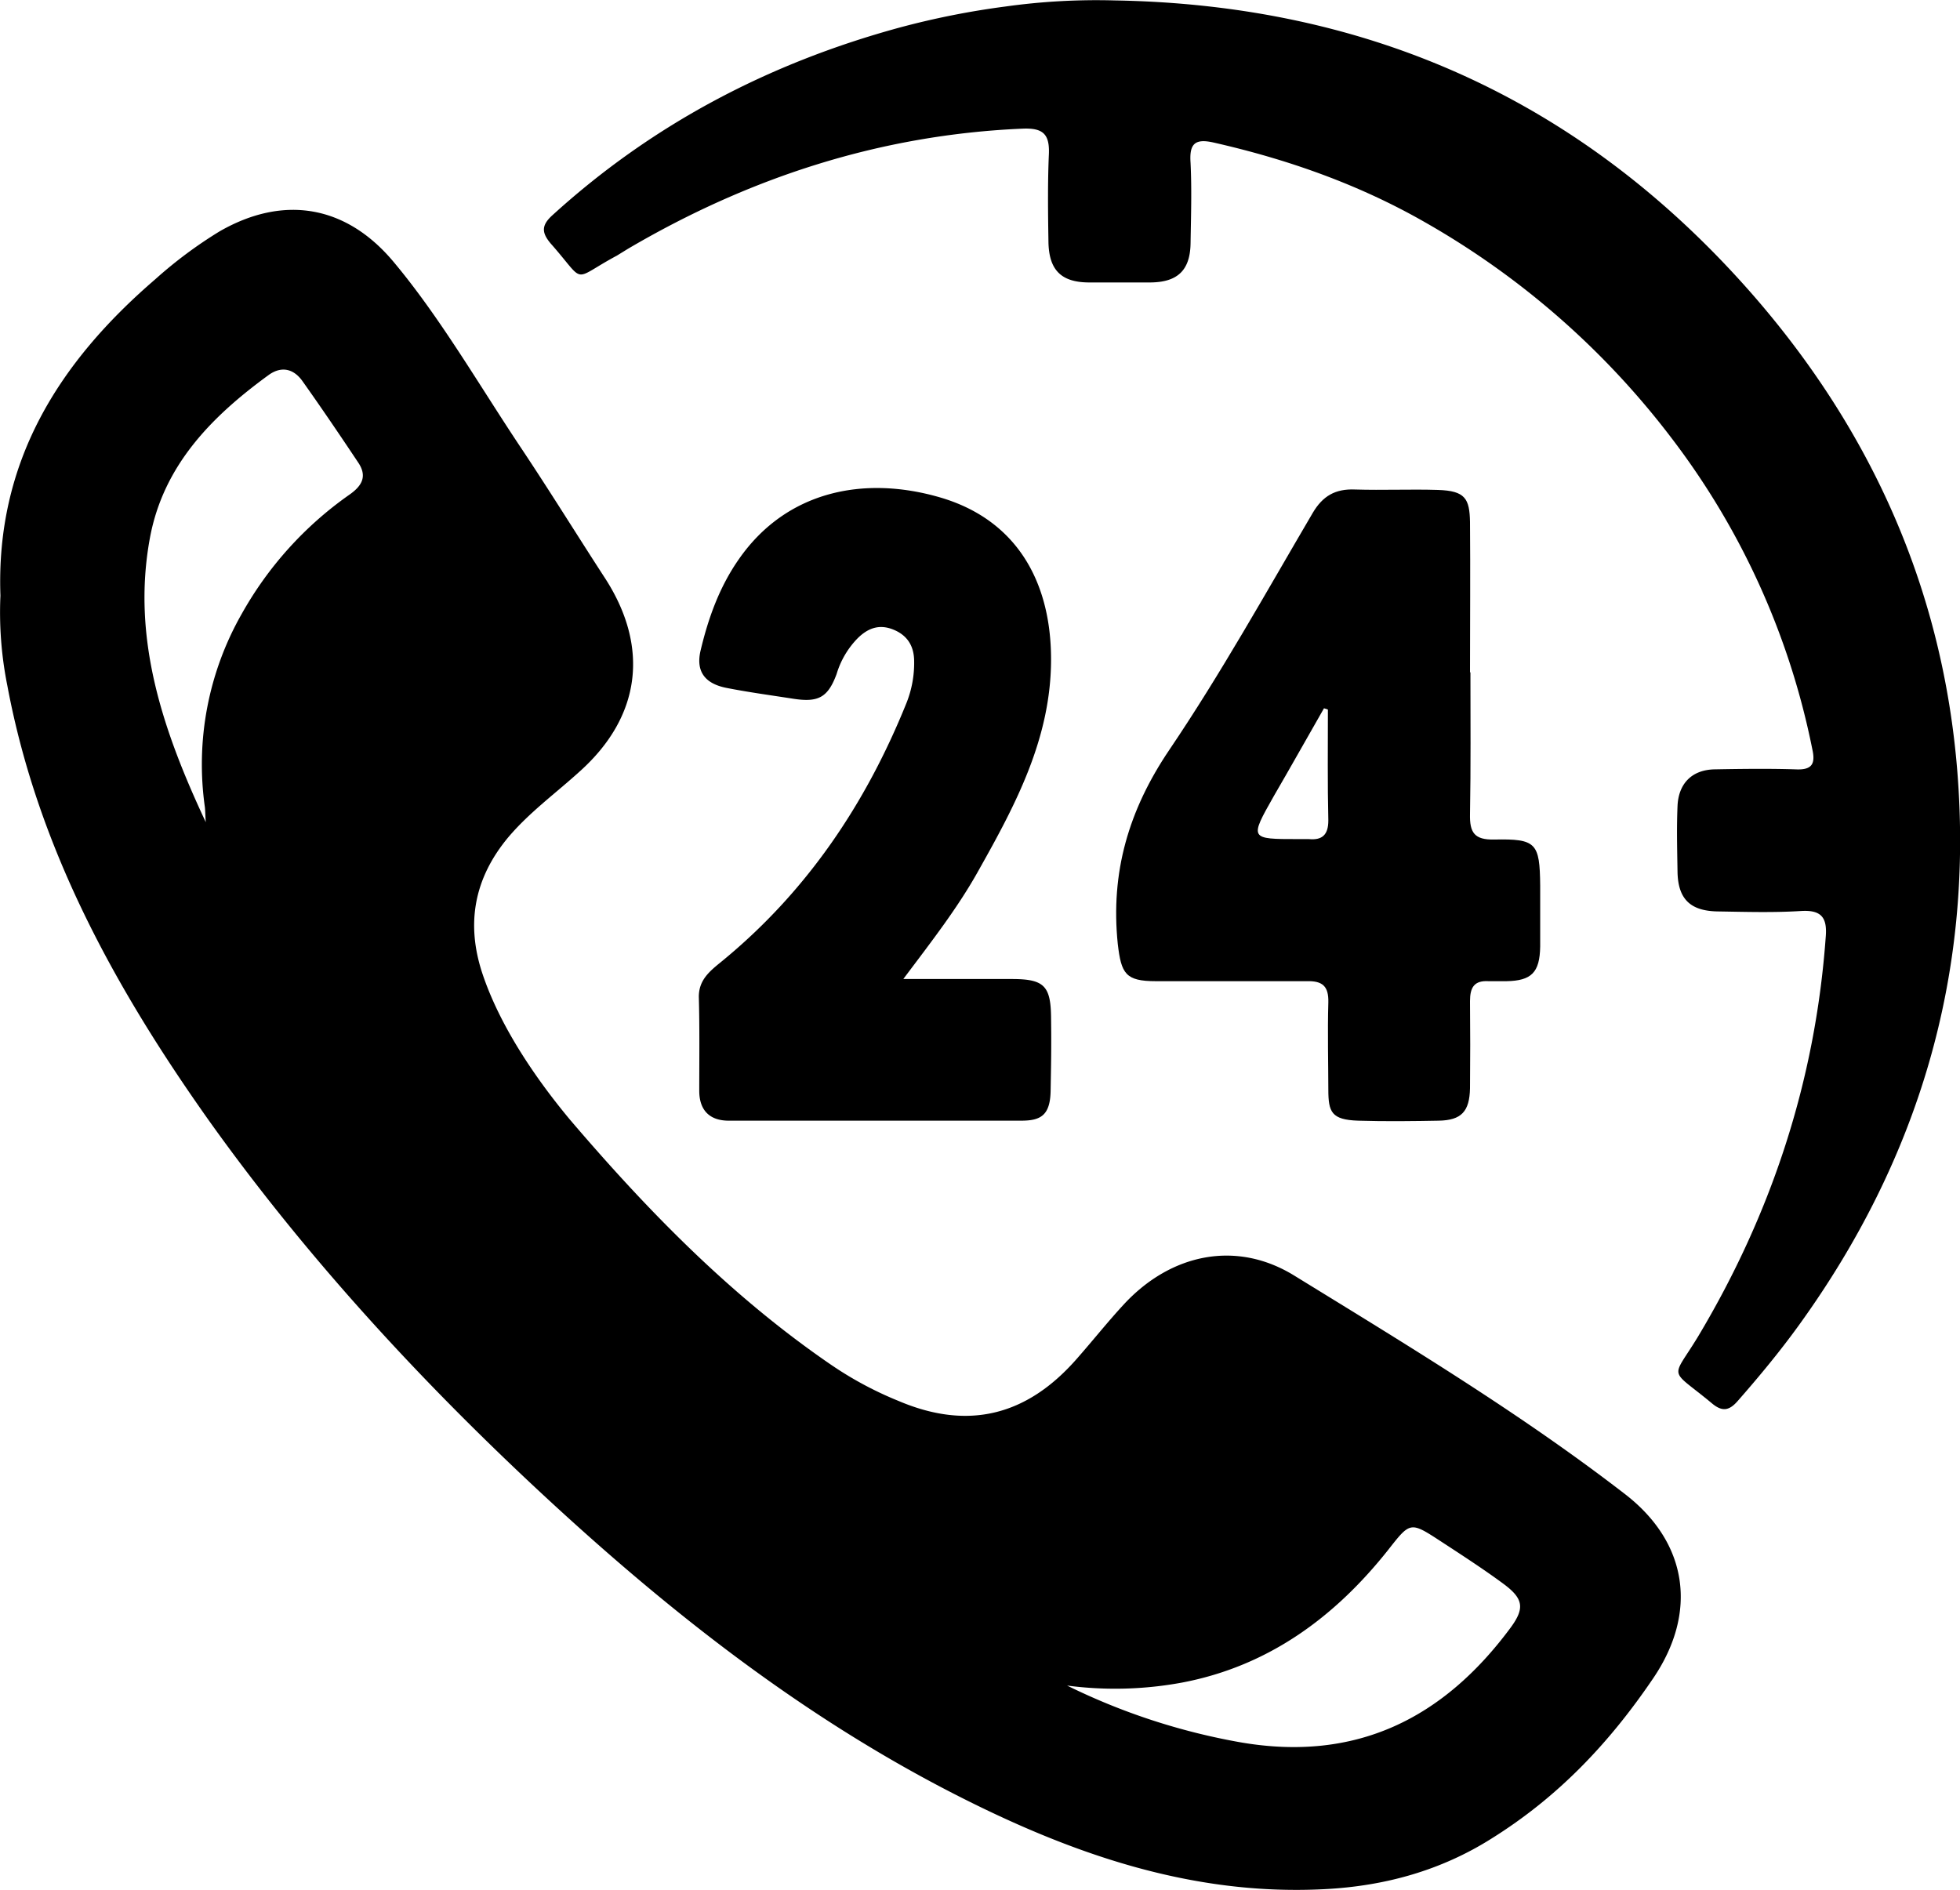
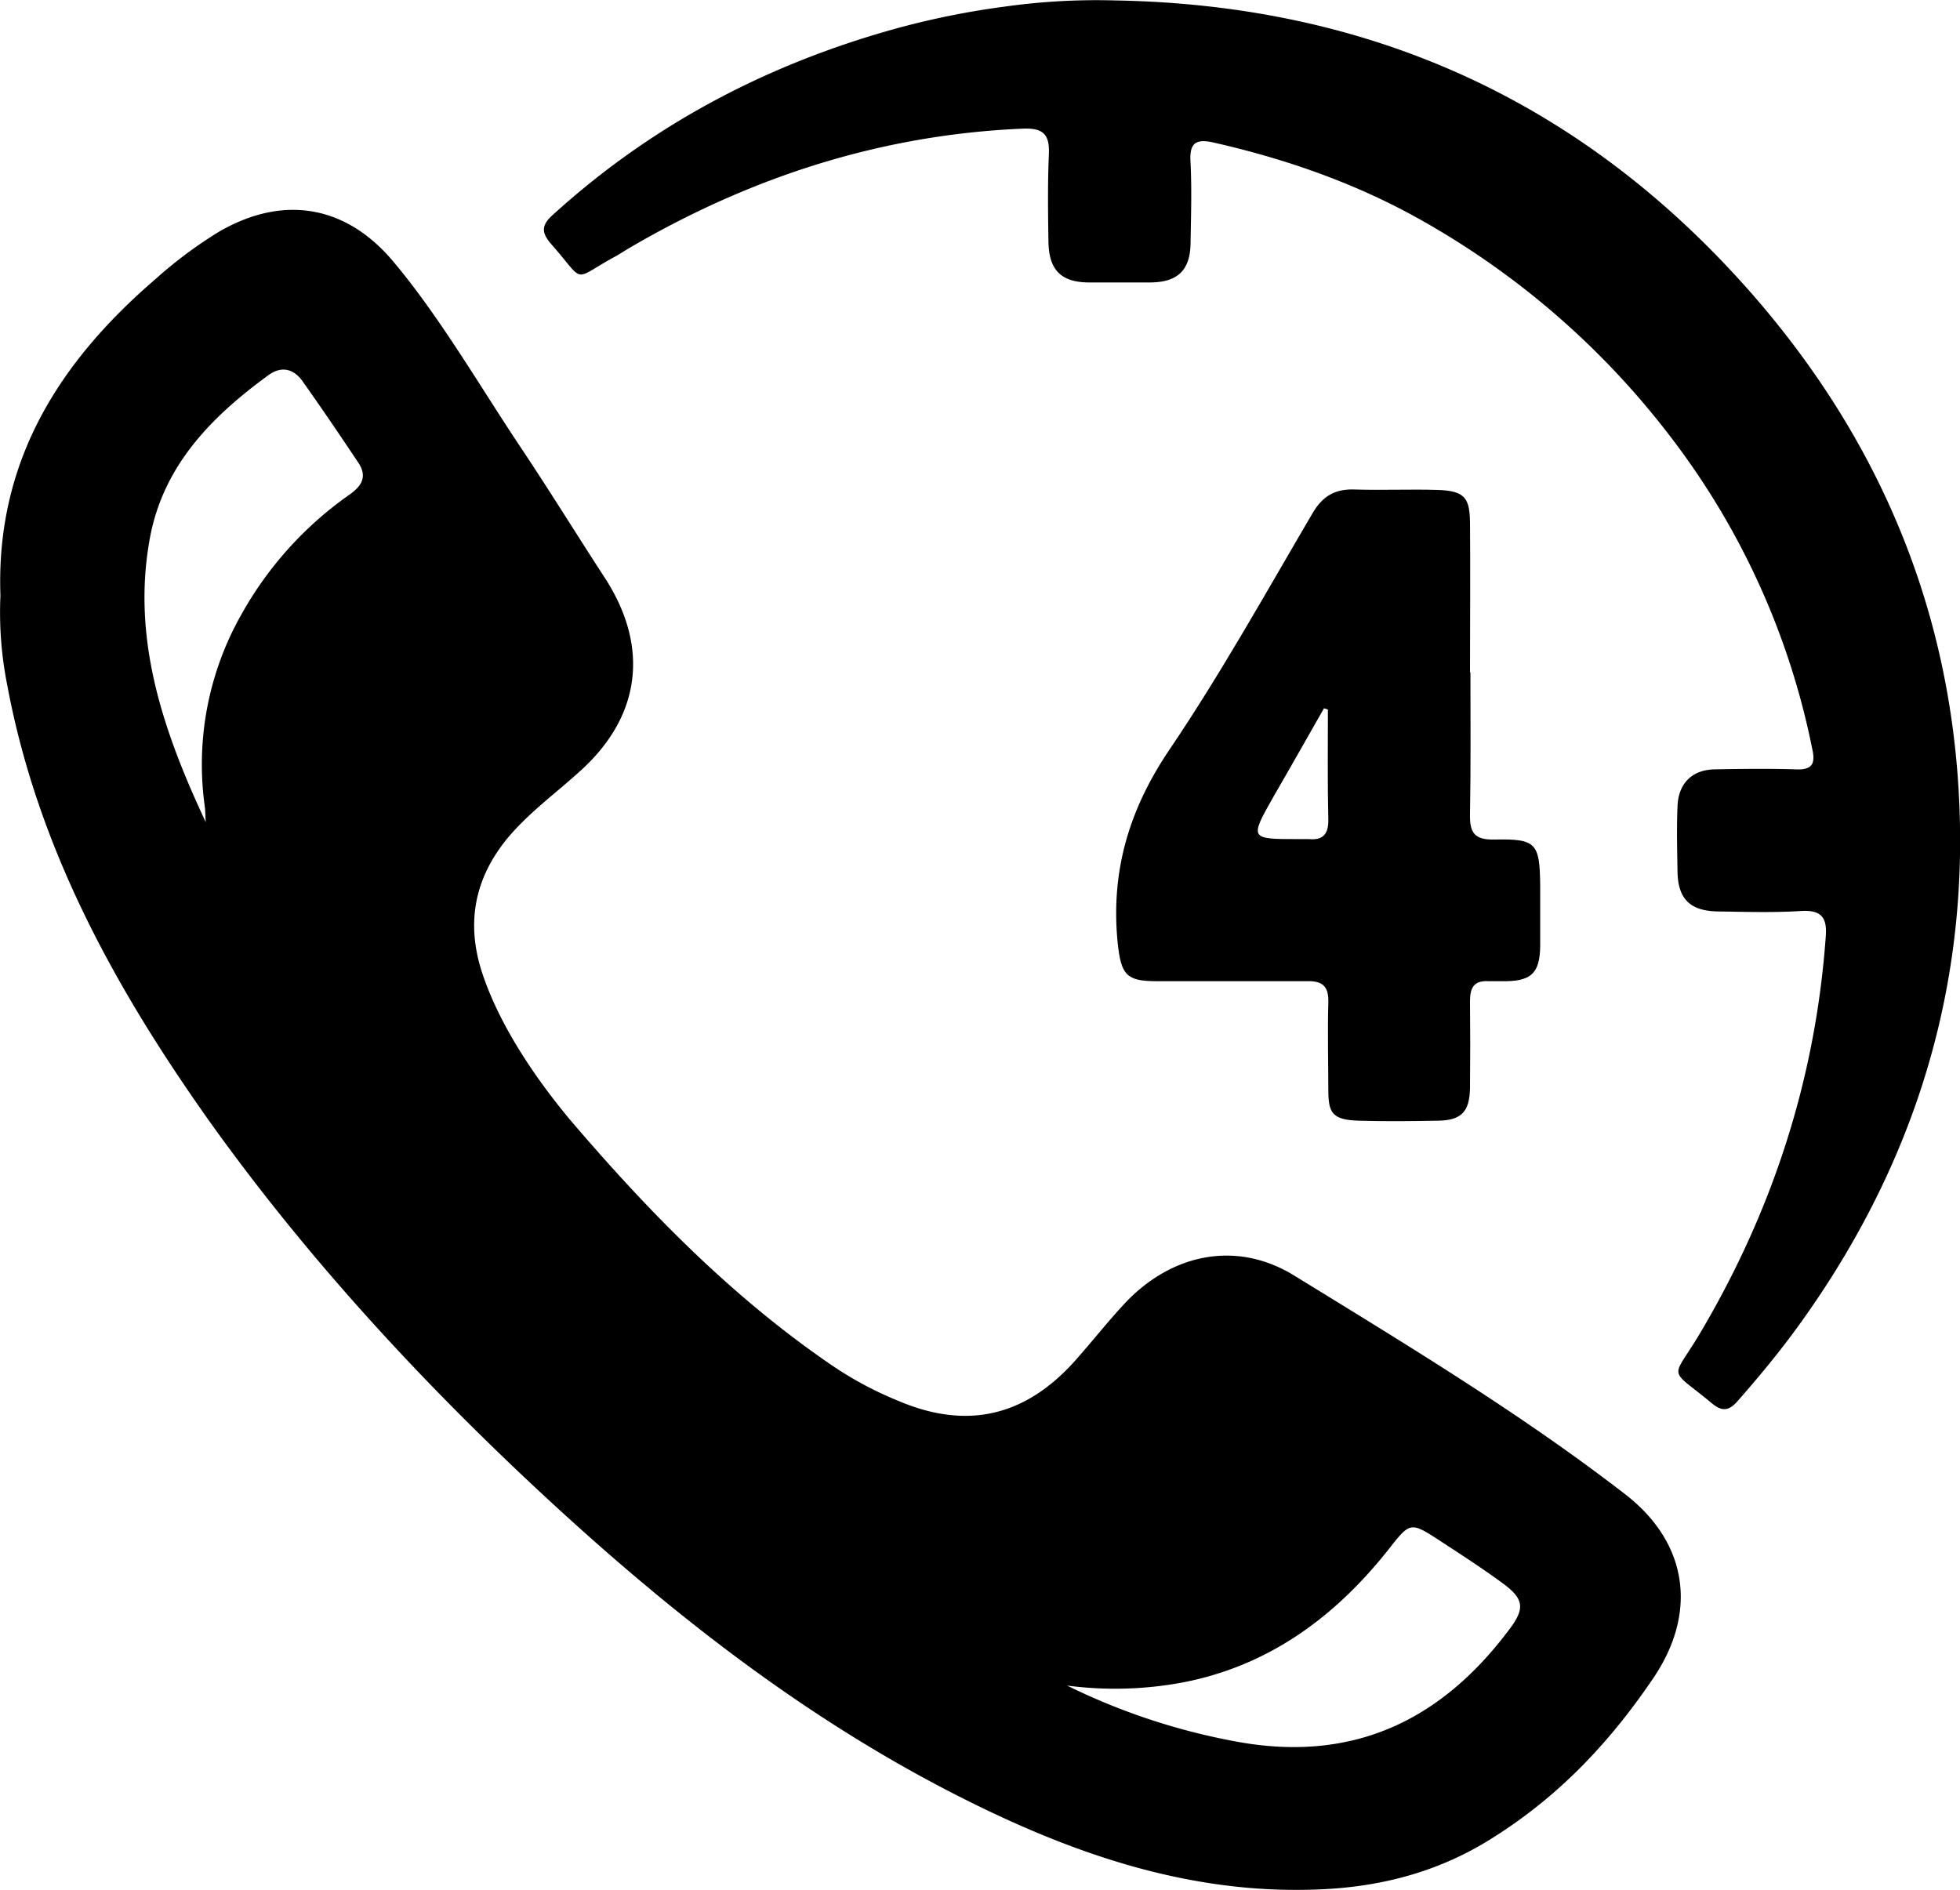
<svg xmlns="http://www.w3.org/2000/svg" width="452.4" height="436.3" viewBox="0 0 452.4 436.3">
  <g id="f1e9e819-e861-4470-b39b-98e715e4e830" data-name="Layer 2">
    <g id="f33ca08e-6270-4aad-8ec7-1a1ae9973613" data-name="Layer 1">
      <g id="ea80c9ee-8f14-459a-8bf6-cfe3c88df155" data-name="V63FDC.tif">
        <g>
          <path d="M.1,137.5c-1.1-30.8,13.4-53.8,35.7-73A101.2,101.2,0,0,1,50.7,53.4c14.8-8.5,29.2-6,40.1,7s19.9,28.7,29.6,43.2c6.6,9.9,12.9,20.1,19.4,30.1,10.1,15.8,8.1,31.7-5.9,44.3-5.6,5.1-11.7,9.5-16.6,15.3-7.9,9.5-9.8,20-5.9,31.6s11.7,23.4,20.1,33.5c18,21.1,37.3,40.9,60.4,56.7a82.5,82.5,0,0,0,15.5,8.3c16,6.8,29.6,3.5,41.2-9.8,3.7-4.2,7.1-8.5,10.9-12.6,10.8-11.6,25.9-14.8,39.3-6.5,26,16,52.2,31.8,76.4,50.5,14.4,11.2,16.7,27.2,6.4,42.4s-22.1,27.5-37.3,37c-11.7,7.4-24.7,11-38.6,11.7-30.8,1.6-58.8-8.3-85.7-22.1-34.5-17.7-64.7-41.3-93.1-67.5s-55.8-55.7-78.8-88C26.5,228,8.7,195.7,1.7,158.3A85.9,85.9,0,0,1,.1,137.5ZM246.3,389.1a148.9,148.9,0,0,0,40,13.1c26.6,4.6,46.8-5.4,62.4-26.5,3.3-4.5,2.9-6.7-1.7-10.1s-9.7-6.7-14.6-9.9c-6.9-4.5-6.9-4.4-12,2.1-12.3,15.5-27.6,26.8-47.5,30.6A84.8,84.8,0,0,1,246.3,389.1ZM47.5,189.8c-.1-1.1-.1-2.3-.2-3.4a70.2,70.2,0,0,1,8.5-44.7,83.2,83.2,0,0,1,24.7-27.4c2.9-2,4.4-4.2,2.2-7.5-4.2-6.3-8.4-12.5-12.8-18.7-2-2.9-4.8-3.7-7.8-1.6-13.2,9.6-24.4,20.9-27.5,37.7C30.3,147.5,37.7,168.9,47.5,189.8Z" />
          <path d="M257.3.1c59.1,1,108.4,23.4,147.4,68.1,27.5,31.6,43.8,68.3,47.1,110.1,3.7,46.8-9,89.4-36.5,127.5-4.4,6.1-9.2,11.9-14.2,17.6-2,2.3-3.6,2.5-5.9.6-10.1-8.4-9.5-5.2-3.3-15.4,17-28.4,27.1-59.1,29.5-92.2.4-4.5-.9-6.4-5.7-6.1-6.4.4-12.8.2-19.2.1s-9.2-2.9-9.3-9.2-.2-10.1,0-15.1,3.1-8.4,8.6-8.5,12.4-.2,18.6,0c3.8.2,4.7-1.2,3.9-4.7a174.7,174.7,0,0,0-32.2-71.4,188.5,188.5,0,0,0-57.2-50.2c-15.2-8.7-31.6-14.5-48.8-18.4-4.4-1-5.6.4-5.3,4.7.3,6.2.1,12.4,0,18.6s-3,8.9-9.1,9H251.1c-6.3-.1-9-3-9.1-9.4s-.2-13.5.1-20.2c.2-4.7-1.4-6.1-6.1-5.9-32.7,1.4-62.9,11.2-91,27.7L142.4,59c-10.8,5.8-6.9,6.7-15.3-2.8-2.1-2.5-2.2-4.2.5-6.6,23.1-21,49.9-35,79.9-43.2a187.8,187.8,0,0,1,24.6-4.9A151.6,151.6,0,0,1,257.3.1Z" />
          <path d="M339.4,155.2c0,10.9.1,21.8-.1,32.7-.1,4.3,1,6,5.6,5.9,9.7-.2,10.5.8,10.6,10.6v14.1c-.1,6-2,7.9-7.8,8h-4.1c-3.3-.2-4.3,1.4-4.3,4.6q.1,10.1,0,20.1c-.1,5.4-2,7.4-7.2,7.5s-12.4.2-18.6,0-6.9-2-6.9-7.2-.2-13.4,0-20.1c.1-3.8-1.4-5-5-4.9H266.8c-7,0-8-1.7-8.8-8.6-1.7-16.5,2.5-30.9,11.9-44.8,11.9-17.6,22.3-36.3,33.1-54.7,2.3-3.9,5.2-5.6,9.8-5.4,6.4.2,12.8-.1,19.1.1s7.3,2,7.4,7.4c.1,11.5,0,23.1,0,34.7Zm-32.9,8.6-.9-.3c-3.9,6.8-7.7,13.6-11.6,20.3-5.6,9.9-5.6,9.9,5.6,9.9h2.5c3.1.3,4.5-1,4.5-4.3C306.4,180.9,306.5,172.4,306.5,163.8Z" />
-           <path d="M208.5,226h25c7.4,0,9,1.5,9.1,8.7s0,11.4-.1,17.1-2.3,6.9-6.8,6.9H168.2c-4.5,0-6.8-2.5-6.8-6.9,0-7.2.1-14.5-.1-21.7,0-3.9,2.5-5.9,5.2-8.1,19.7-16.1,33.4-36.5,42.8-59.9a24.9,24.9,0,0,0,1.7-9.4c0-3.6-1.6-6.1-4.9-7.4s-5.9-.2-8.2,2.1a20,20,0,0,0-4.8,8.2c-2,5.4-4.2,6.6-10,5.7s-10.3-1.5-15.4-2.5-7.1-3.9-6-8.6c1.8-7.6,4.4-14.8,8.9-21.2,10.9-15.6,28.7-19.3,46.3-14.2s25.7,19.3,25.7,37.4-8.1,33.4-16.6,48.5C221.2,209.4,215.1,217.2,208.5,226Z" />
        </g>
      </g>
    </g>
  </g>
</svg>